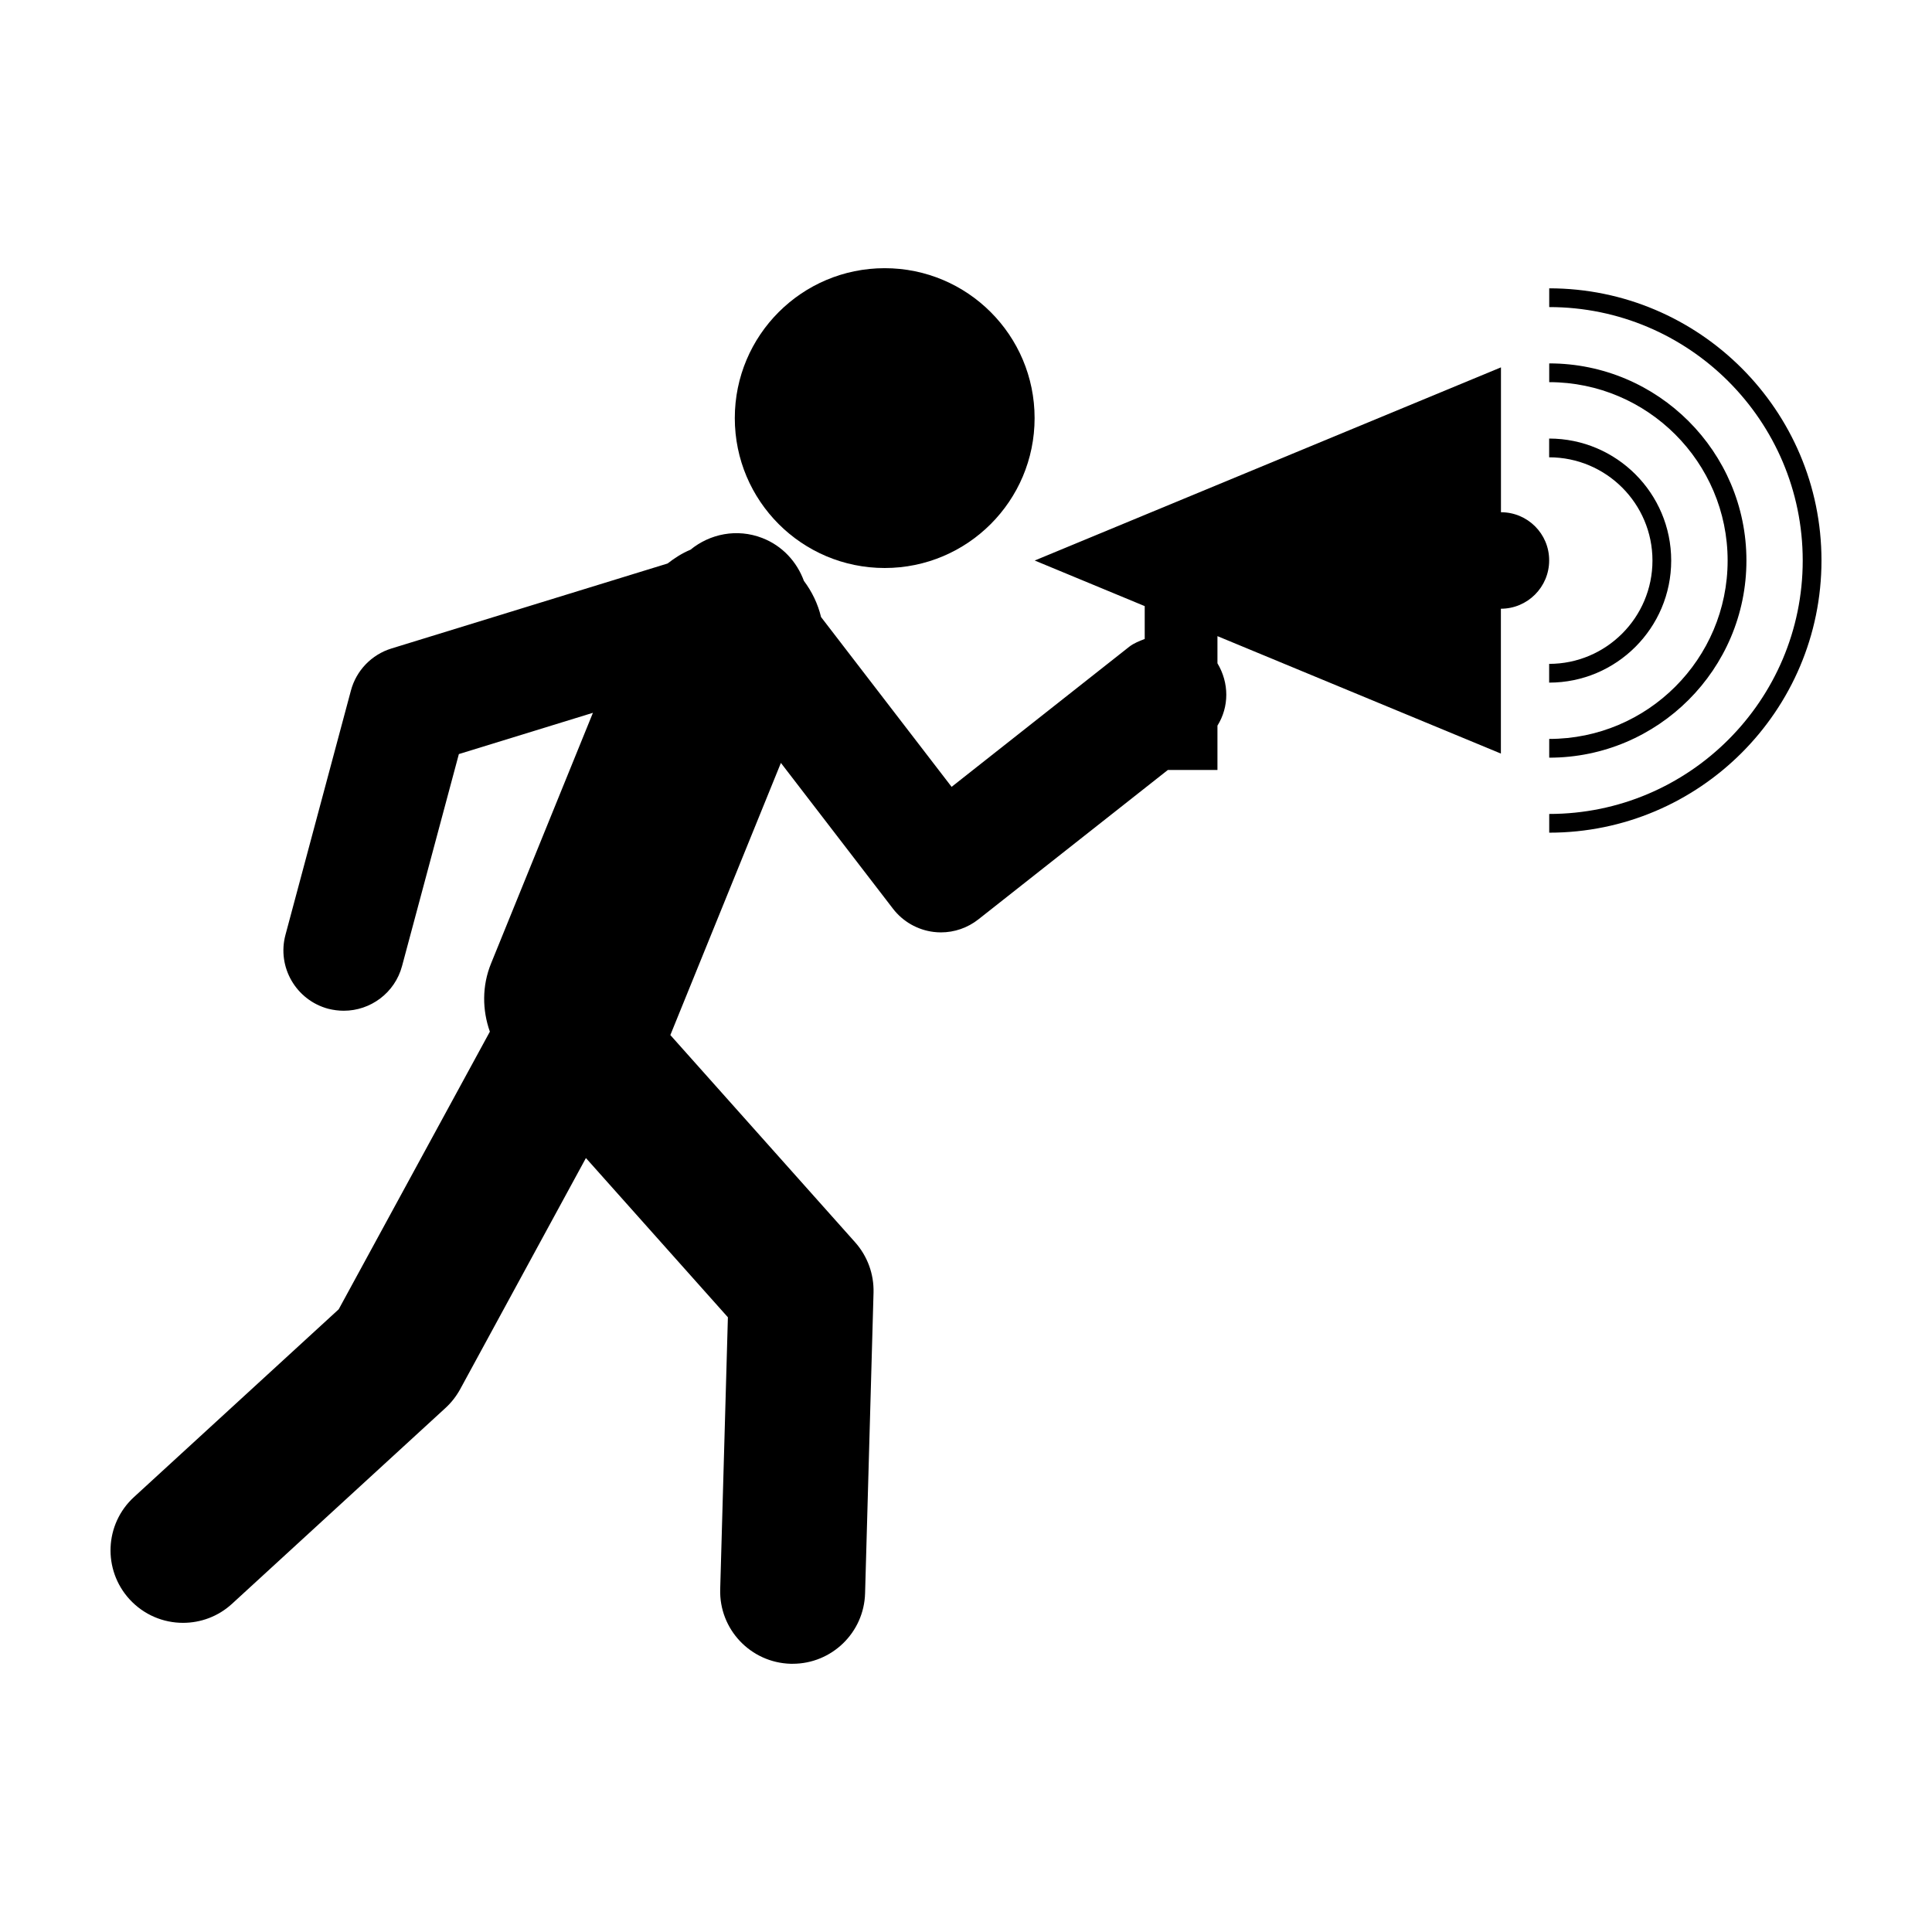
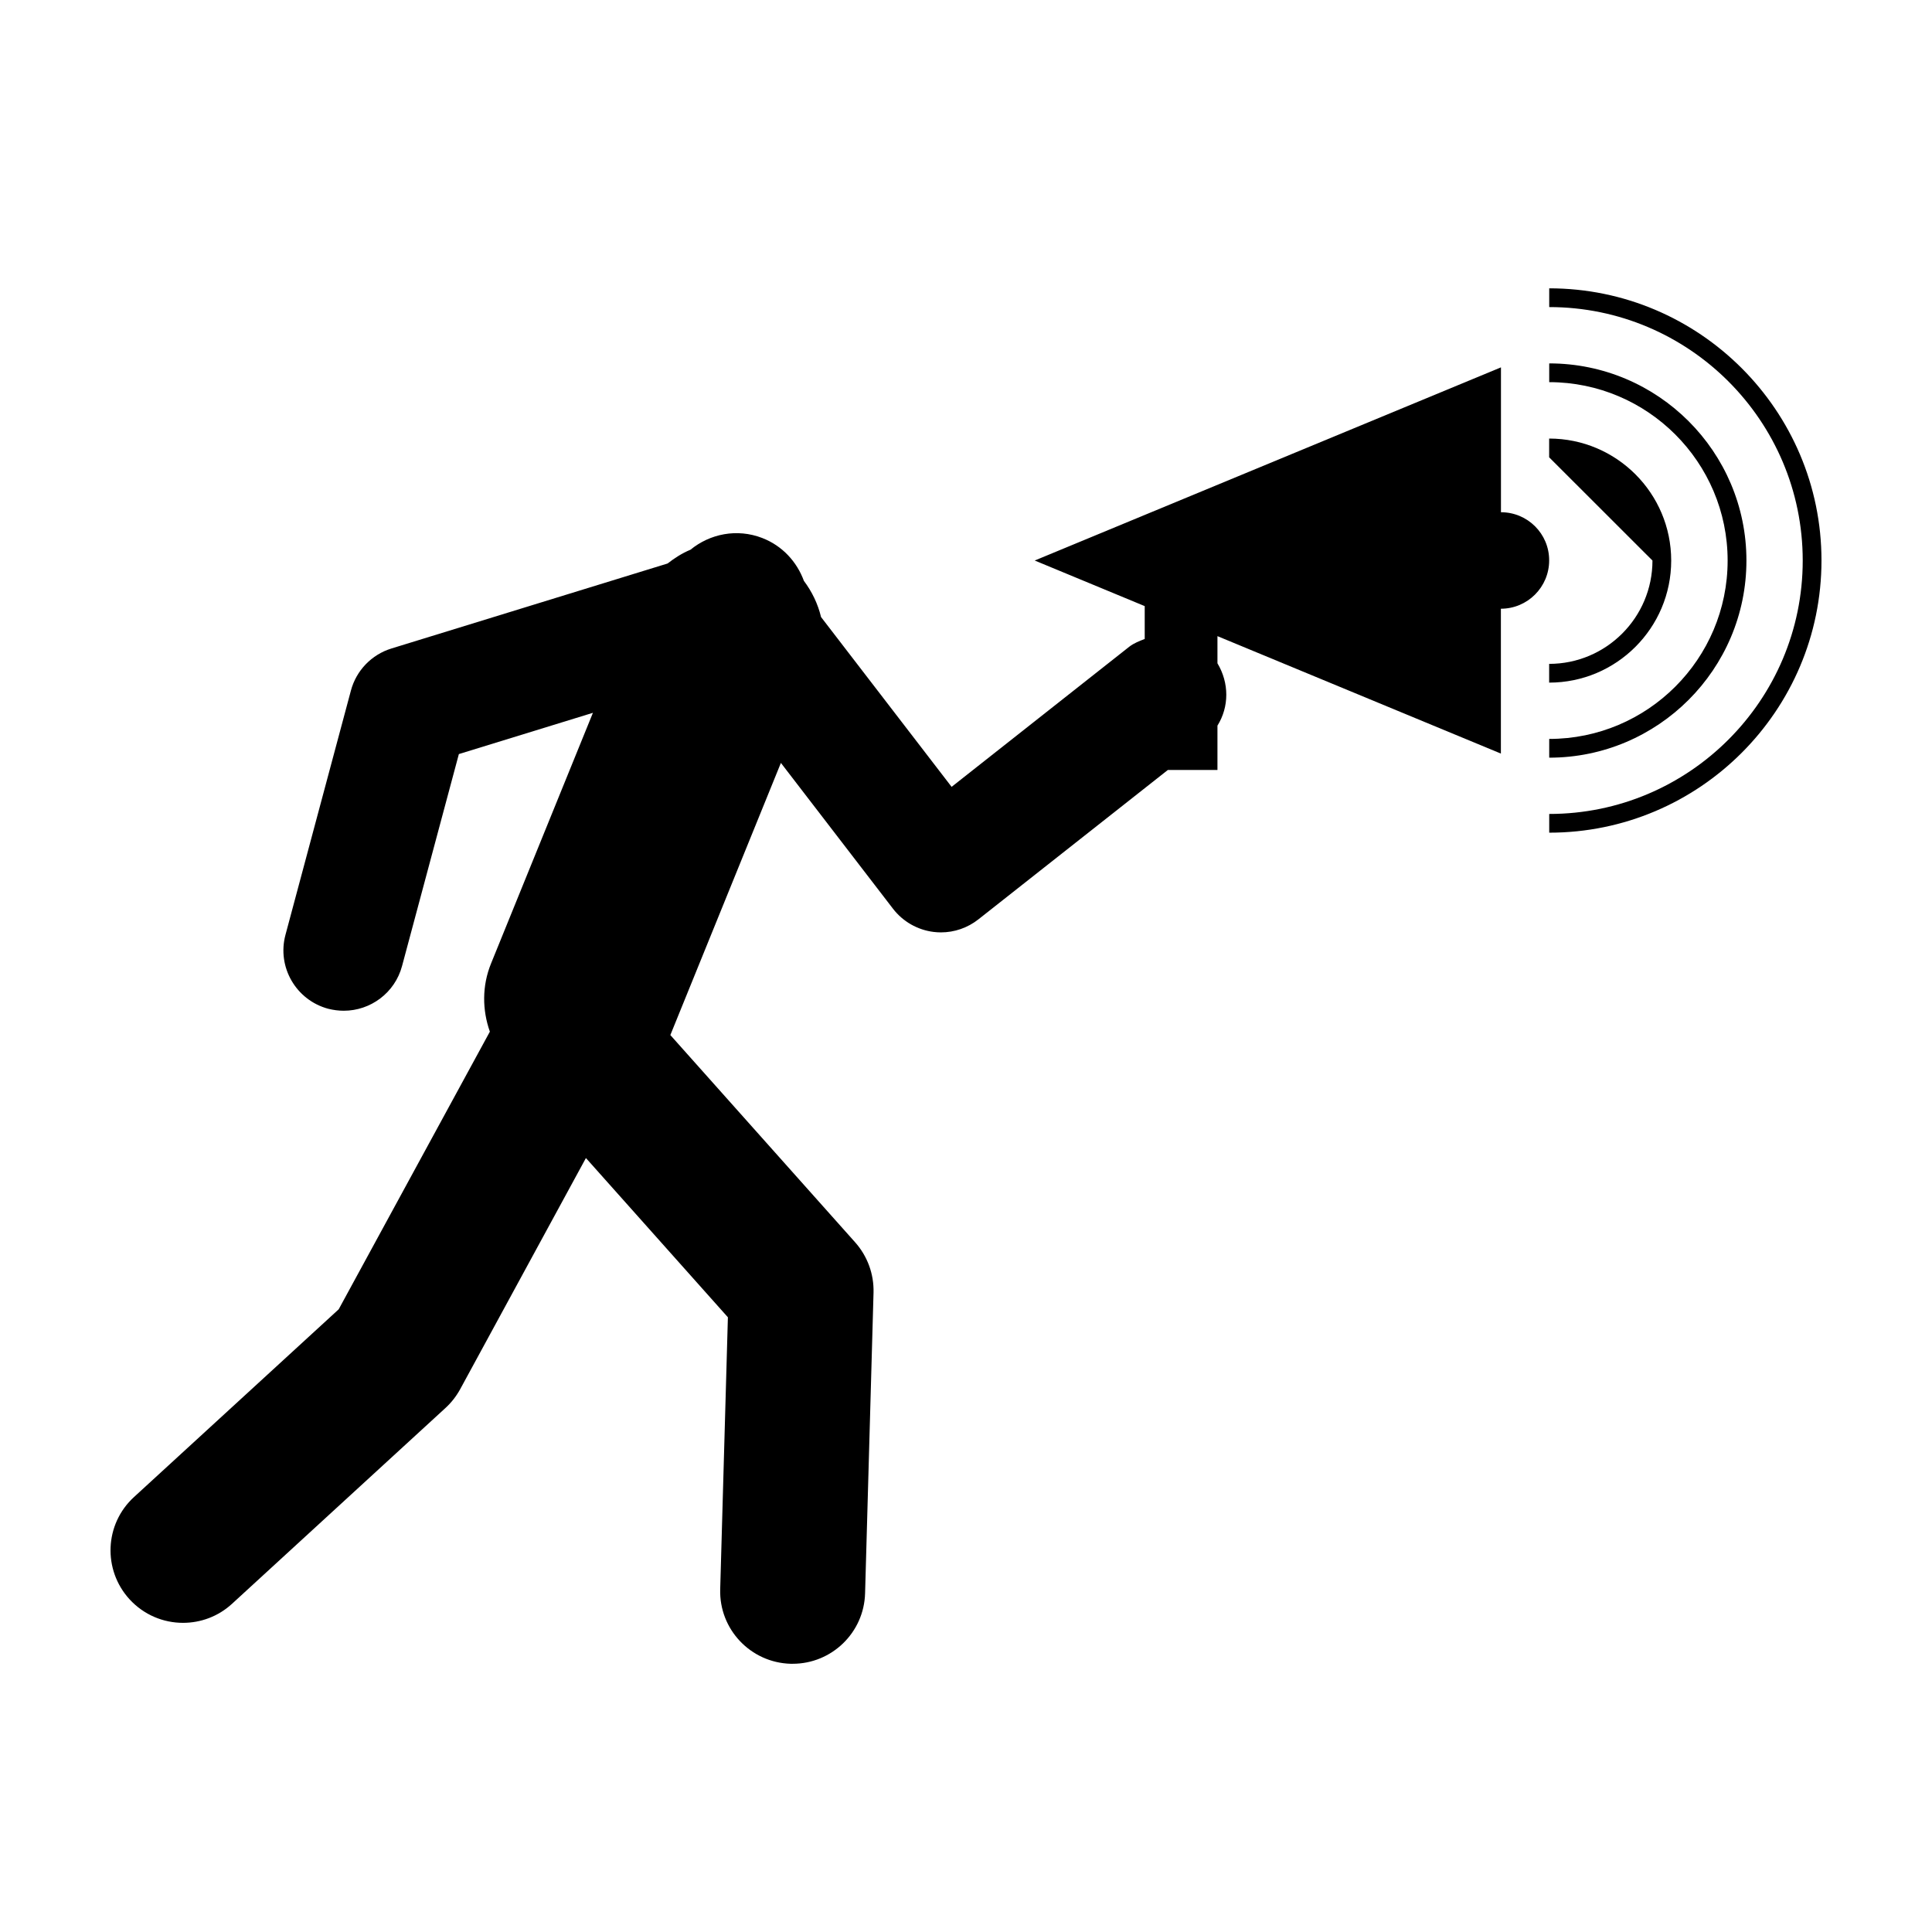
<svg xmlns="http://www.w3.org/2000/svg" fill="#000000" width="800px" height="800px" version="1.1" viewBox="144 144 512 512">
  <g>
-     <path d="m418.18 254.8c0 21.941-17.785 39.727-39.723 39.727-21.941 0-39.727-17.785-39.727-39.727 0-21.941 17.785-39.727 39.727-39.727 21.938 0 39.723 17.785 39.723 39.727" />
    <path d="m541.77 279.75v-38.395l-123.56 51.188 29.152 12.082v8.707c-1.406 0.555-2.828 1.078-4.074 2.039l-47.102 37.152-34.602-45.004c-0.832-3.477-2.394-6.723-4.543-9.582-1.84-5.023-5.68-9.297-11.059-11.371-6.68-2.57-13.836-1.109-19 3.117-2.188 0.902-4.195 2.191-6.074 3.652l-73.168 22.52c-5.262 1.617-9.336 5.84-10.746 11.156l-17.34 64.719c-2.293 8.531 2.781 17.297 11.309 19.598 1.379 0.348 2.777 0.527 4.152 0.527 7.055 0 13.527-4.715 15.434-11.855l15.055-56.164 35.527-10.934-26.977 66.375c-2.469 6.031-2.344 12.434-0.336 18.121l-40.059 73.578-54.246 49.754c-7.82 7.152-8.34 19.297-1.164 27.121 3.789 4.121 8.949 6.219 14.148 6.219 4.644 0 9.289-1.652 12.984-5.039l56.578-51.906c1.562-1.426 2.863-3.109 3.883-4.957l33.332-61.277 37.625 42.203-2.039 72.094c-0.297 10.605 8.055 19.422 18.66 19.73h0.543c10.359 0 18.895-8.246 19.191-18.656l2.242-79.723c0.125-4.902-1.613-9.645-4.867-13.305l-48.98-54.934 29.297-72.121 29.715 38.656c2.621 3.394 6.469 5.594 10.723 6.133 0.645 0.082 1.32 0.125 1.965 0.125 3.582 0 7.062-1.195 9.922-3.441l50.219-39.598h13.148v-11.754c3.125-5.008 3.125-11.309 0-16.52v-7.195l75.113 31.121v-38.387c7.062 0 12.793-5.734 12.793-12.801 0.02-7.062-5.711-12.77-12.773-12.77z" />
    <path d="m554.56 220.41v4.969c37.051 0 67.18 30.133 67.18 67.164 0 37.039-30.129 67.164-67.18 67.164v4.961c39.789 0.004 72.152-32.355 72.152-72.145-0.008-39.754-32.363-72.113-72.152-72.113z" />
    <path d="m601.84 292.55c0 26.078-21.215 47.273-47.281 47.273v4.969c28.812 0 52.262-23.426 52.262-52.254 0-28.789-23.426-52.234-52.262-52.234v4.969c26.066 0.023 47.281 21.223 47.281 47.277z" />
-     <path d="m581.92 292.55c0 15.105-12.281 27.383-27.379 27.383v4.969c17.852 0 32.344-14.508 32.344-32.344 0-17.836-14.496-32.336-32.344-32.336v4.969c15.102 0 27.379 12.266 27.379 27.359z" />
+     <path d="m581.92 292.55c0 15.105-12.281 27.383-27.379 27.383v4.969c17.852 0 32.344-14.508 32.344-32.344 0-17.836-14.496-32.336-32.344-32.336v4.969z" />
  </g>
</svg>